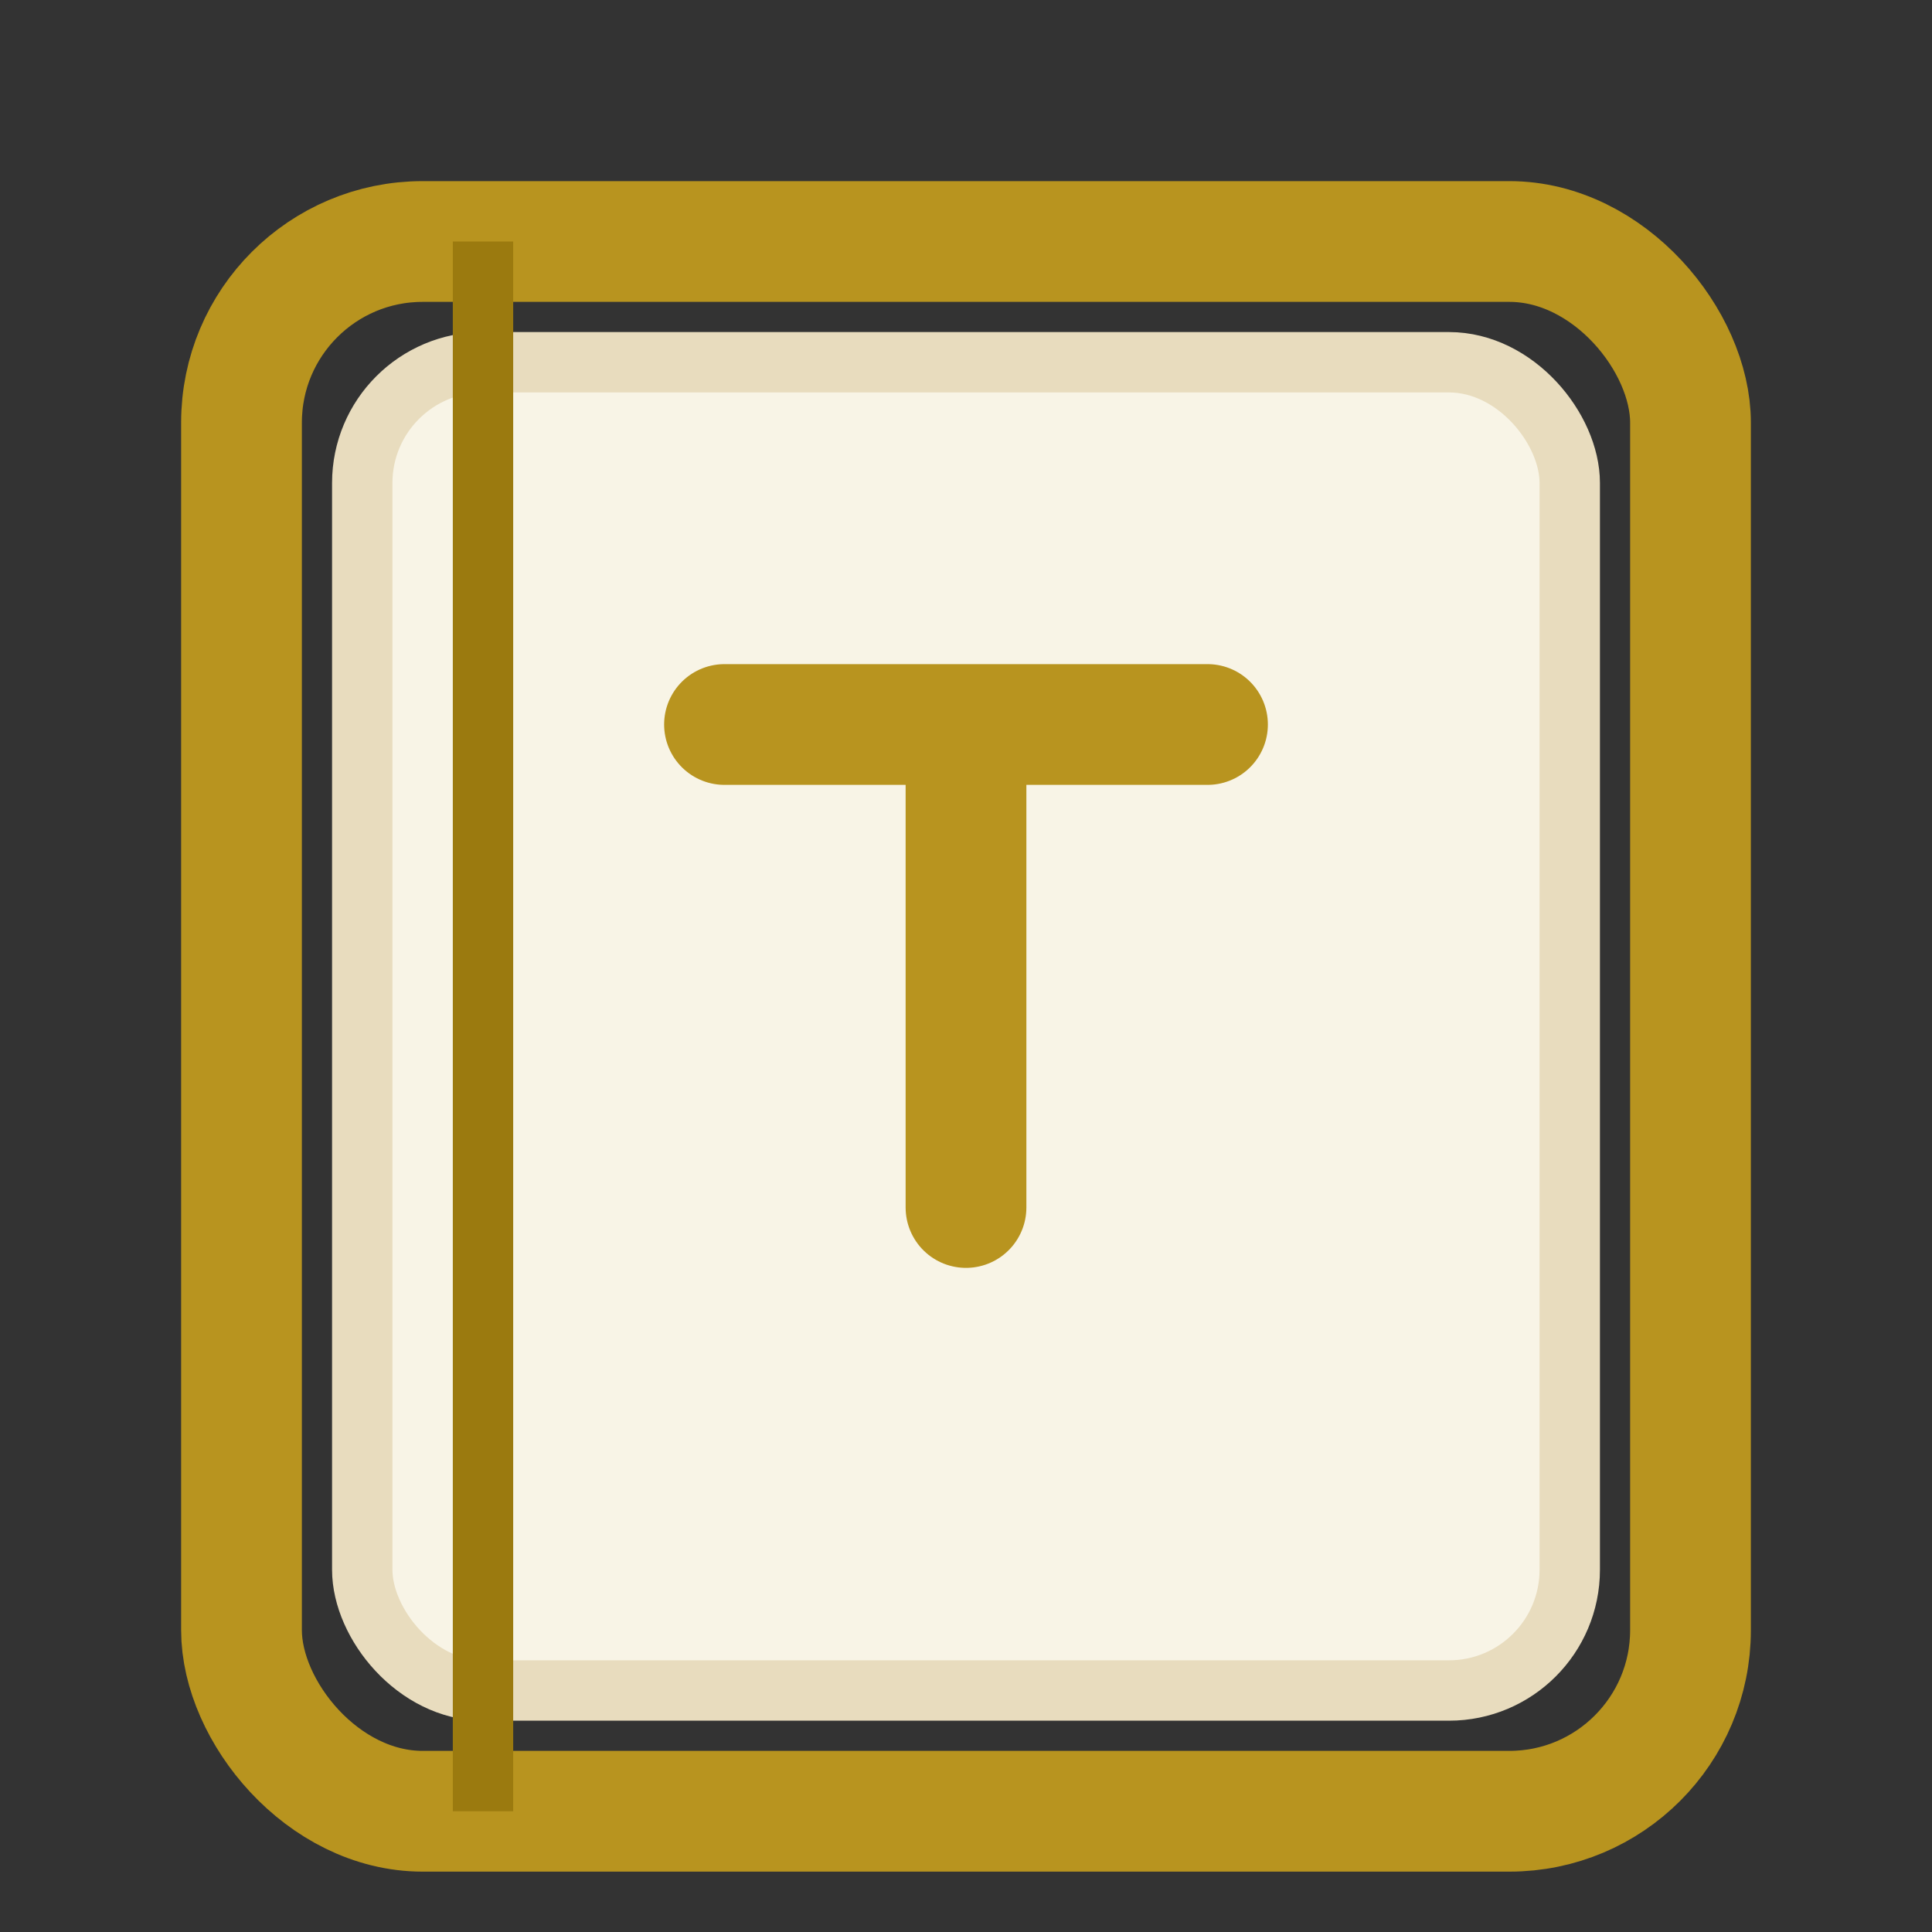
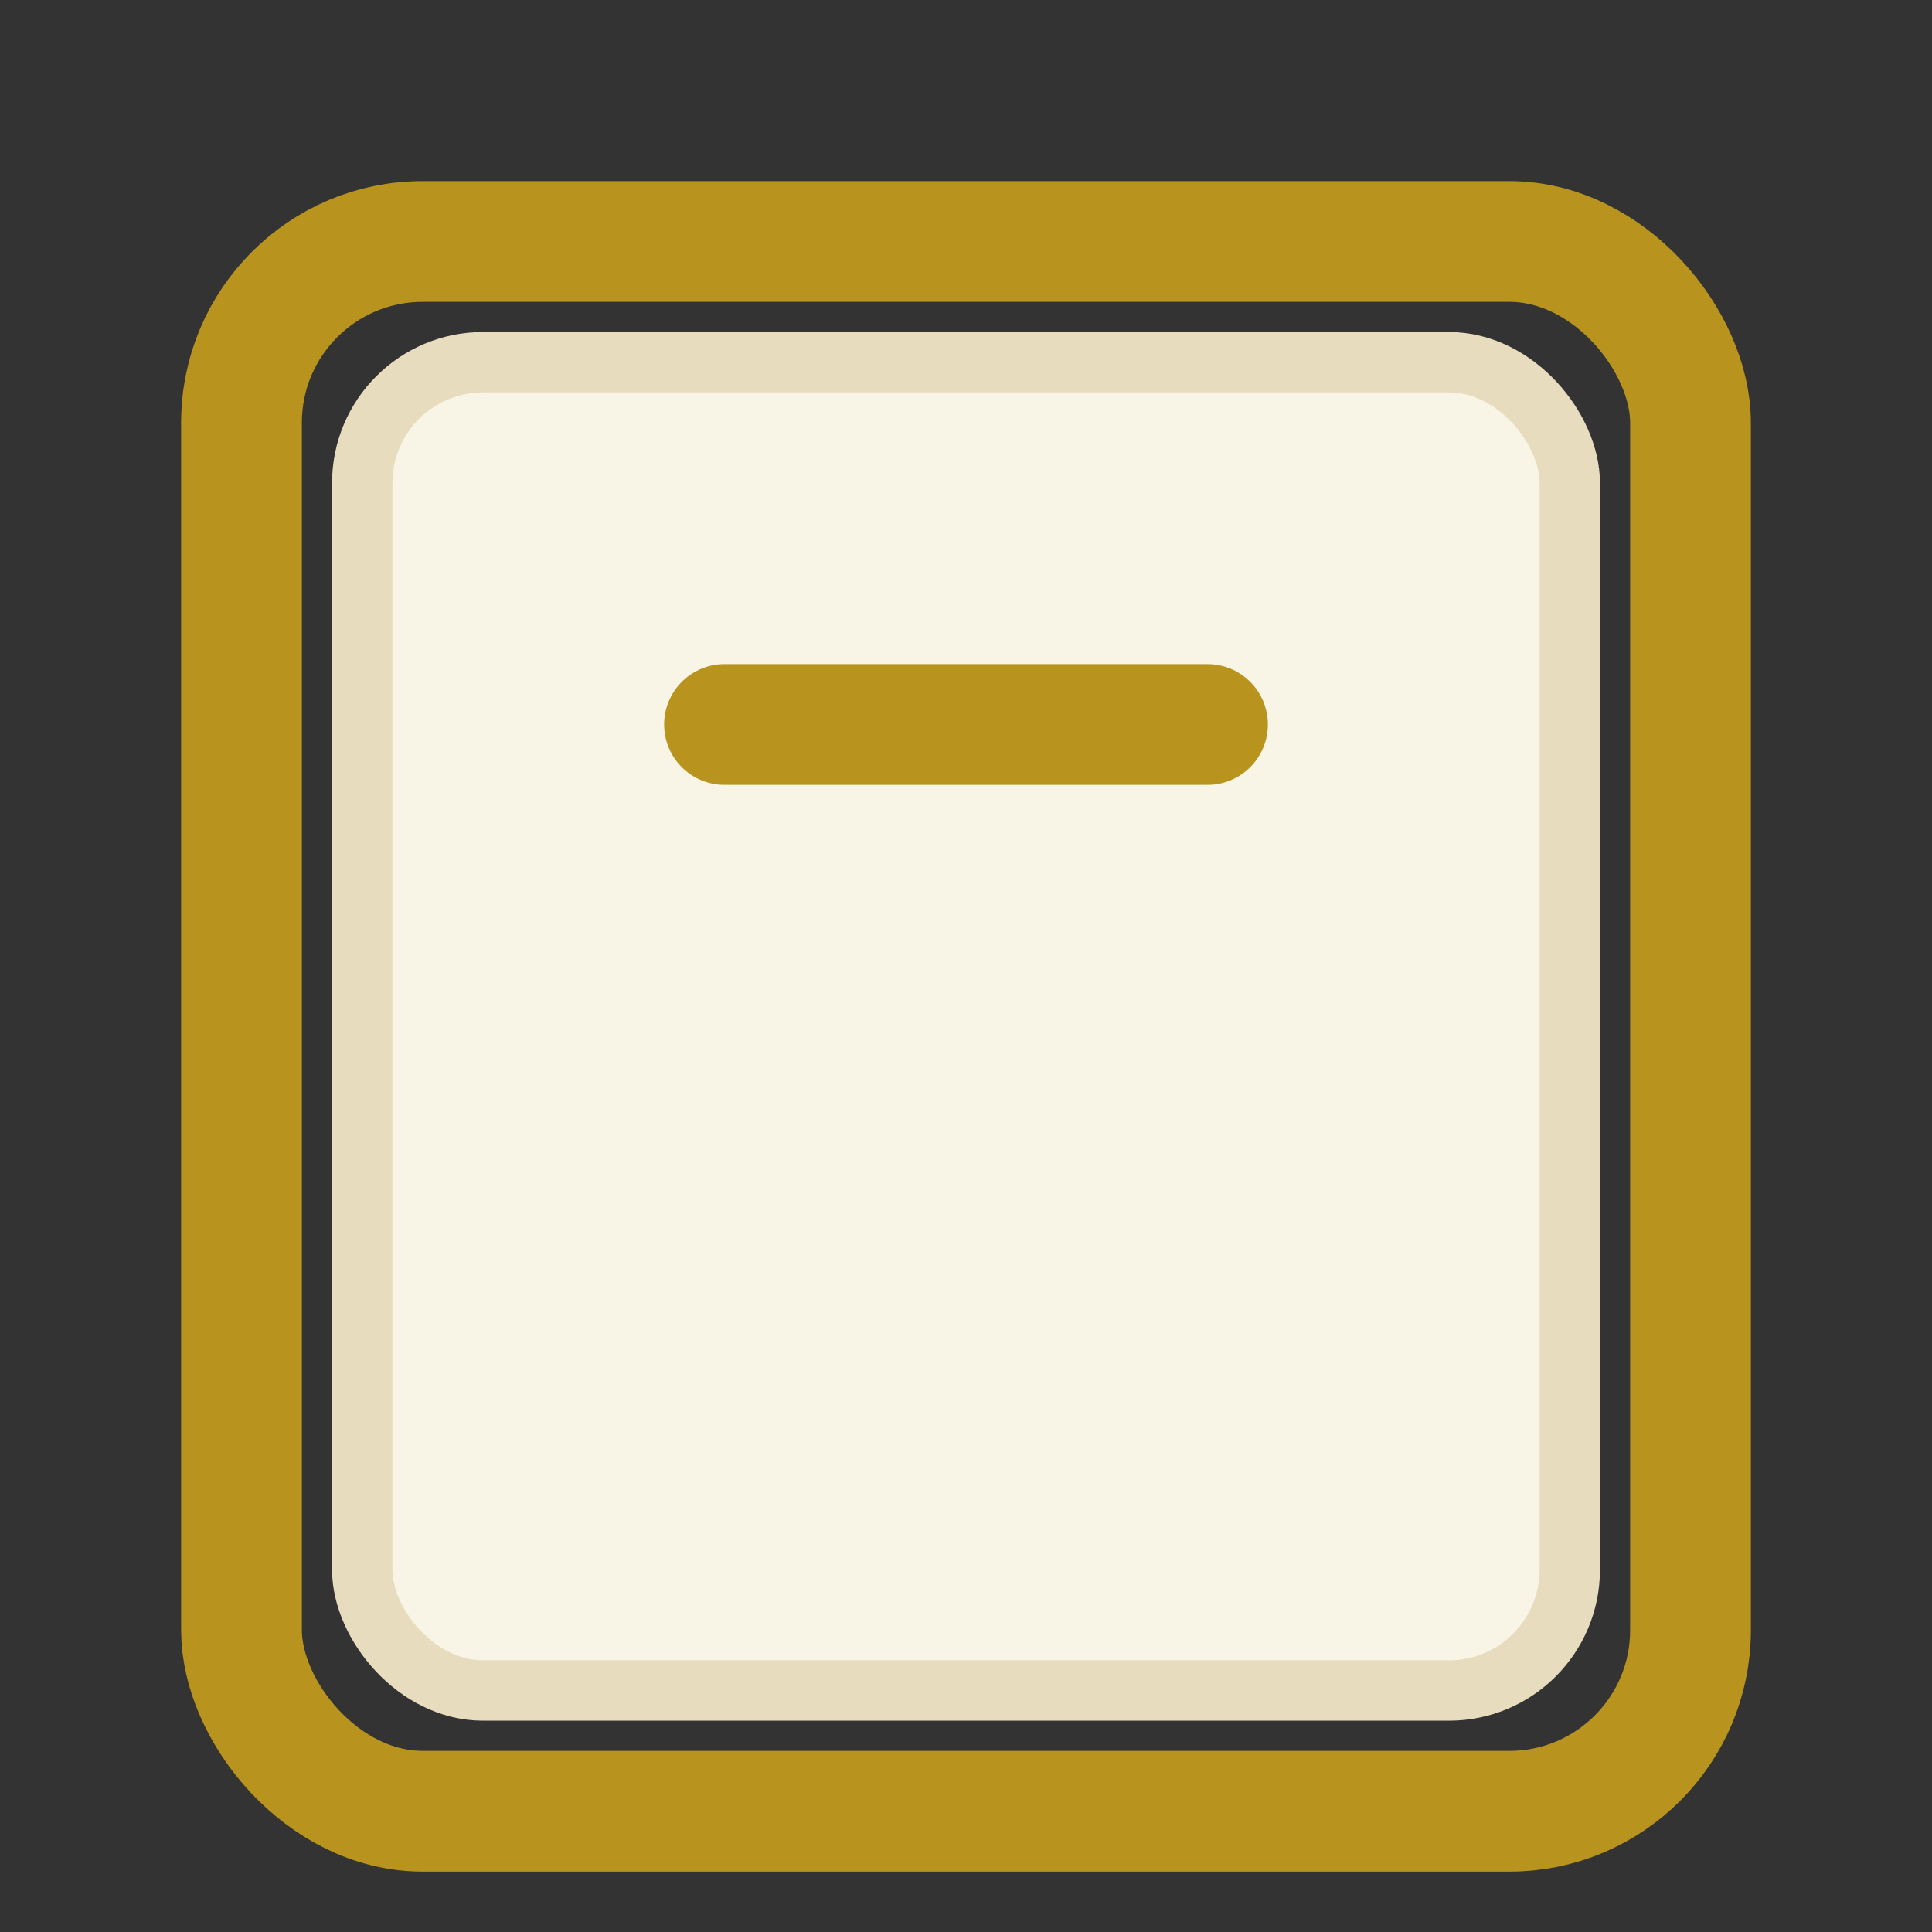
<svg xmlns="http://www.w3.org/2000/svg" width="32" height="32" viewBox="0 0 32 32" fill="none">
  <rect x="0" y="0" width="32" height="32" fill="#333333" stroke="none" />
  <rect x="6" y="6" width="20" height="22" rx="2" fill="#F8F4E6" stroke="#E8DCBE" stroke-width="1" />
  <rect x="4" y="4" width="24" height="26" rx="3" fill="none" stroke="#B8941F" stroke-width="2" />
-   <path d="M12 12h8M16 12v8" stroke="#B8941F" stroke-width="2" stroke-linecap="round" />
-   <line x1="8" y1="4" x2="8" y2="30" stroke="#9B7A0F" stroke-width="1" />
+   <path d="M12 12h8M16 12" stroke="#B8941F" stroke-width="2" stroke-linecap="round" />
</svg>